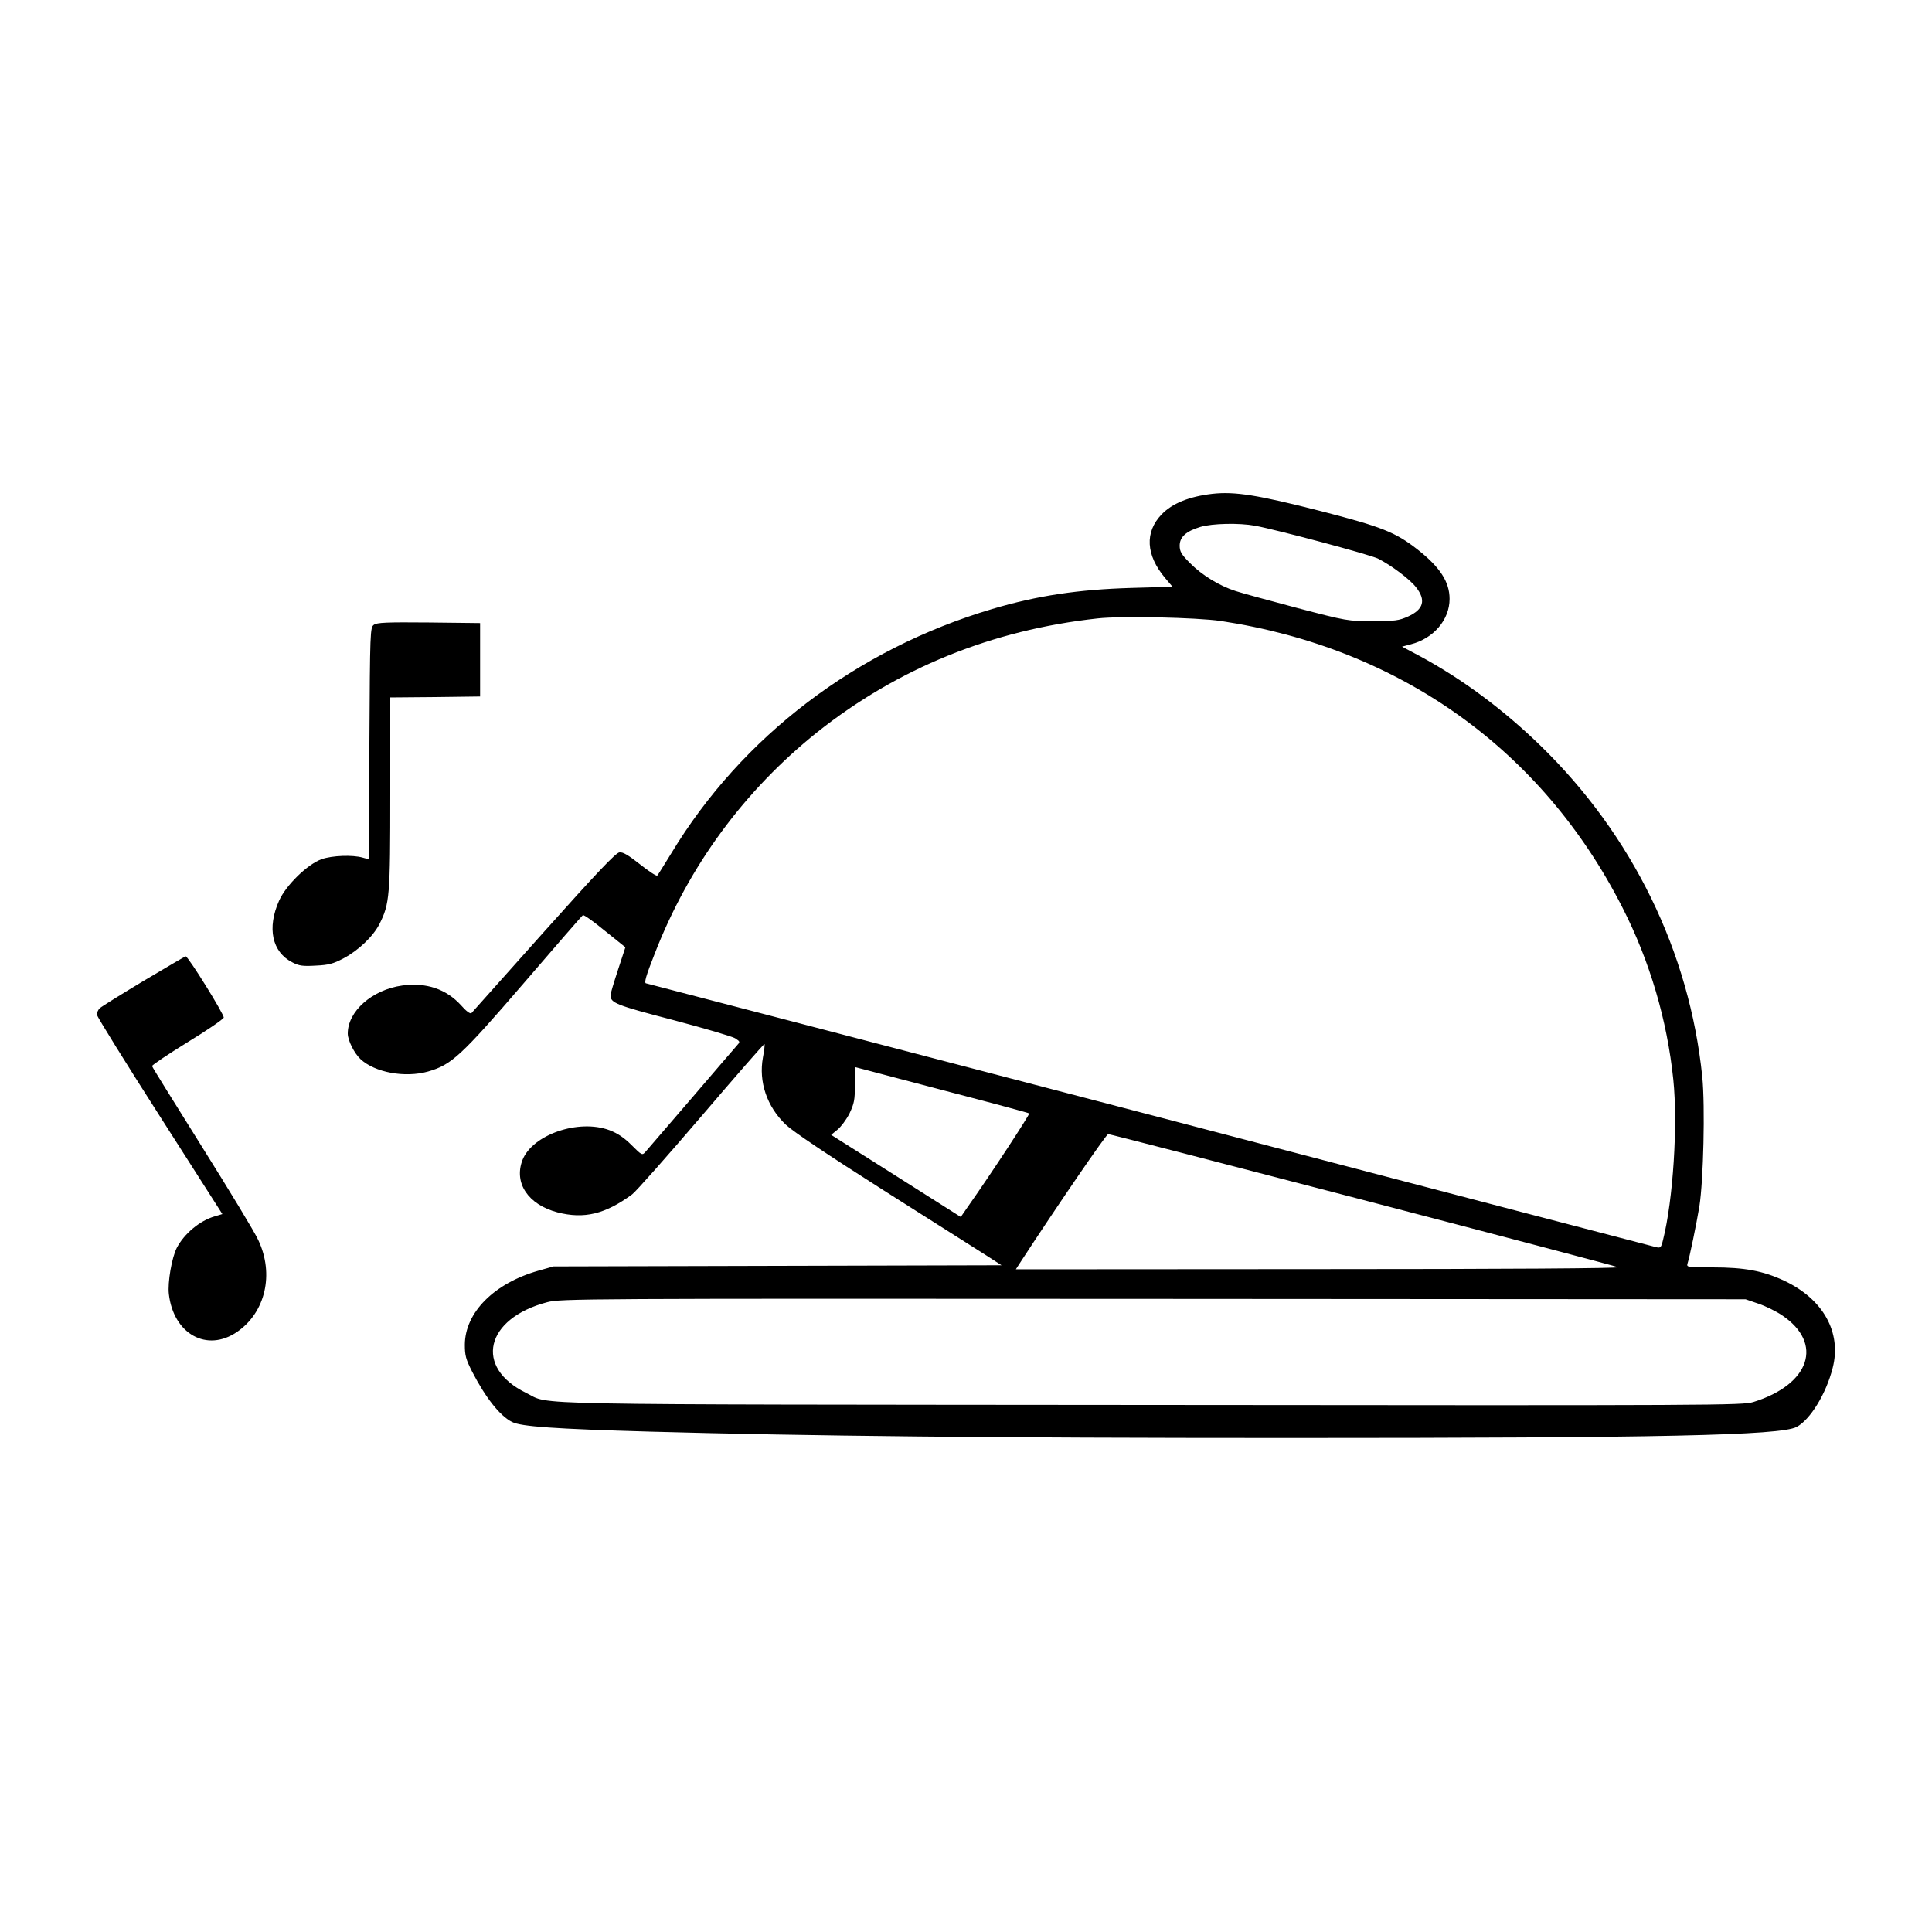
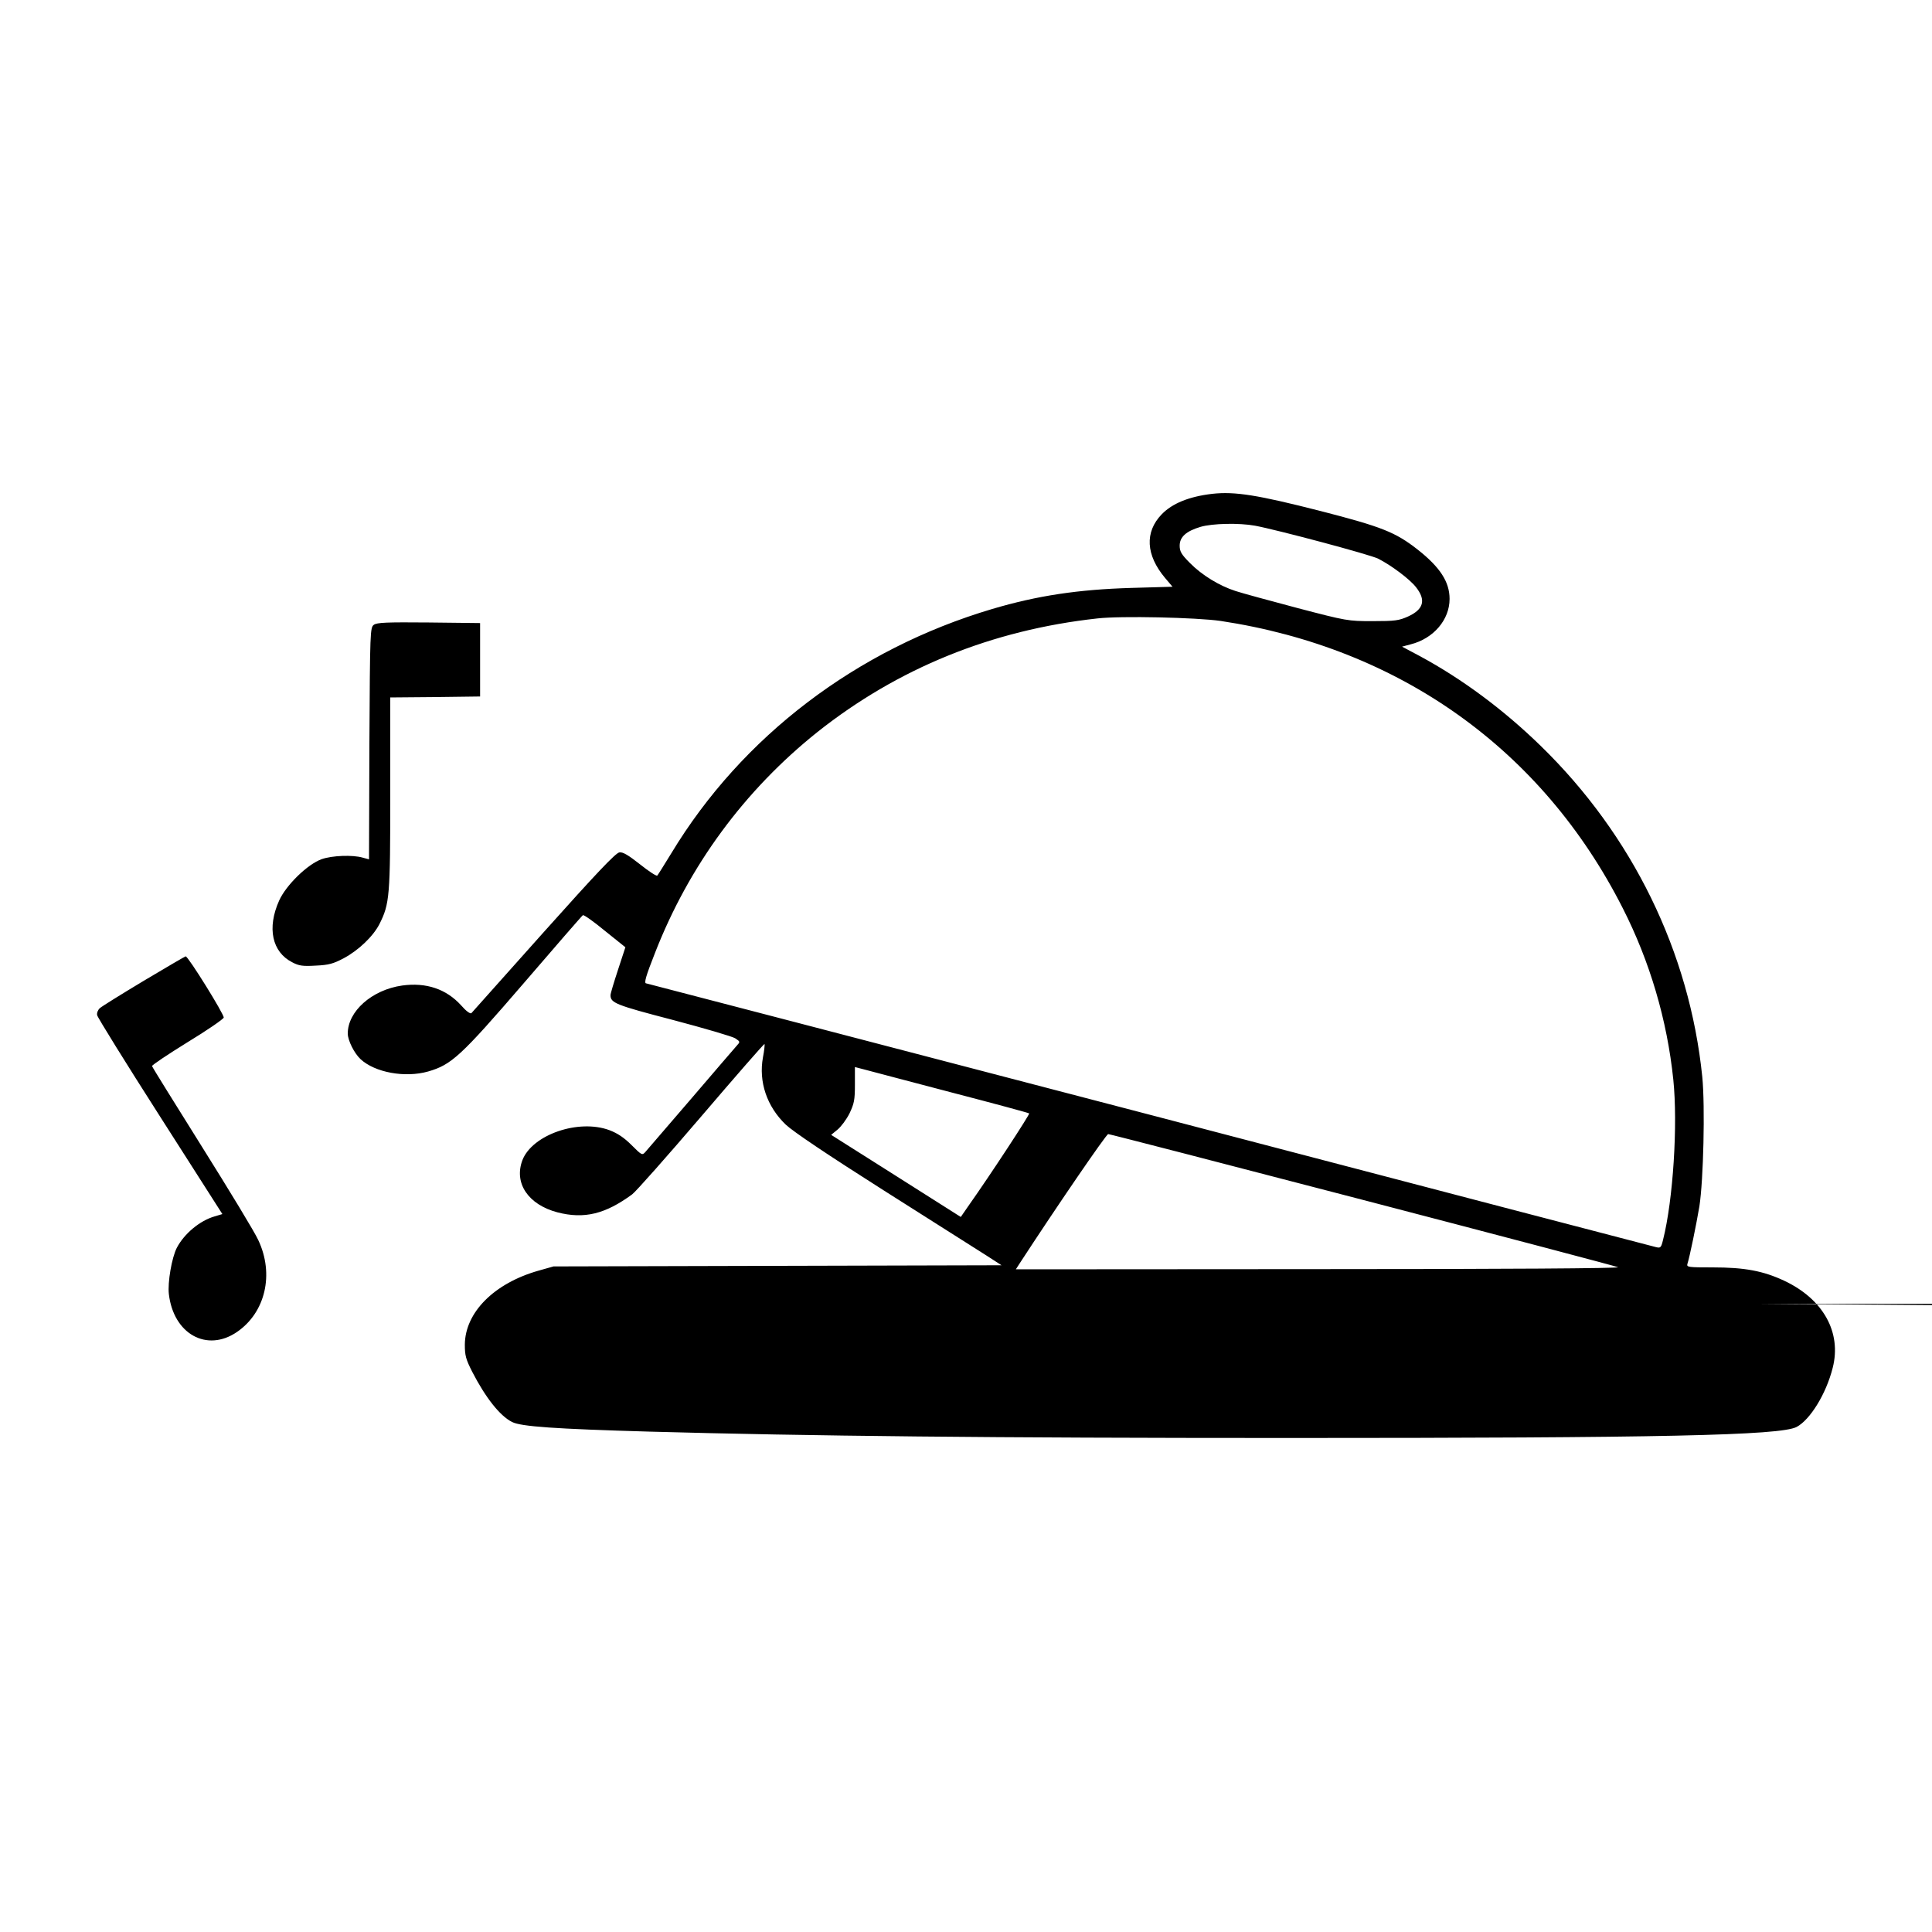
<svg xmlns="http://www.w3.org/2000/svg" version="1" width="1333.333" height="1333.333" viewBox="0 0 1000 1000">
-   <path d="M627.5 255.6c-12.1 1.4-20.8 5-26.2 10.6-8.9 9.2-8.2 21.1 1.7 32.9l3.9 4.6-21.2.6c-27.6.8-48.8 4-72.1 10.9-70.2 20.8-129.6 66-166.1 126.4-3.7 6-6.9 11.2-7.3 11.6-.4.4-4.4-2.2-8.9-5.8-6.1-4.8-8.9-6.5-10.7-6.2-1.9.2-12.1 11-39.2 41.3-20.1 22.5-37 41.4-37.4 41.9-.6.5-2.8-1.1-5.3-4-7.7-8.5-18.1-12-30.5-10.3-15.7 2.2-28.3 13.4-28.2 25 .1 3.5 3.3 10 6.6 13.1 7.4 6.9 23 9.8 35 6.4 12.1-3.5 16.9-7.9 49.4-45.6 16.5-19.2 30.3-35.1 30.7-35.3.5-.3 5.6 3.3 11.4 8.1l10.6 8.5-3.8 11.6c-2.1 6.4-3.9 12.3-3.9 13.2 0 4 2.6 5.1 32.2 12.8 16.3 4.3 30.9 8.6 32.3 9.5 2.7 1.8 2.7 1.8.8 3.9-1.1 1.2-11.8 13.7-23.8 27.7s-22.6 26.3-23.5 27.3c-1.6 1.8-1.9 1.6-7.1-3.6-3.8-3.8-7.2-6.1-11.4-7.7-16-6-40 2.3-45.1 15.5-4.5 11.9 3 23 18.1 27 13.9 3.6 24.8.9 38.7-9.3 2-1.5 18.1-19.7 35.9-40.5 17.7-20.7 32.4-37.6 32.6-37.3.2.2-.1 3.3-.8 6.9-2.3 12.6 2 25.4 11.8 34.8 3.8 3.6 21.5 15.5 50.8 34.1 24.8 15.7 48.6 30.8 53 33.6l7.9 5.1-115.9.3-116 .3-7.8 2.2c-22.9 6.5-38 21.6-38.1 38.3 0 5.6.5 7.5 3.8 14 6.9 13.4 14.3 22.8 20.6 26 4.6 2.4 22.5 3.6 71 5 83.3 2.3 176.6 3.3 331 3.3 192.5 0 254.4-1.3 262.9-5.7 7-3.7 15.3-17.1 18.7-30.6 4.7-18.4-4.9-35.6-25.1-45.1-10.9-5.1-20.5-6.9-37-6.9-12.6 0-13.6-.1-13.1-1.8 1.2-3.7 4.6-20.3 6.2-29.8 2.1-13.5 3-51.7 1.5-67-6.6-64.6-36.1-125.1-83.7-171.4-19.2-18.7-40.5-34.5-62.3-46.3l-9.4-5 4.5-1.2c11.8-3 20.1-12.7 20.1-23.5 0-8.8-4.9-16.4-16.6-25.6-11.4-8.9-18.3-11.7-50.2-19.9-32.5-8.3-44.3-10.2-56-8.9zm22.1 16.5c11.3 2.1 59.8 15 63.8 17.1 6.7 3.4 16.2 10.5 19.5 14.7 5.3 6.7 4 11.5-4.1 15.2-4.7 2.1-6.7 2.4-18.3 2.4-12.8 0-13.4-.1-39-6.8-14.3-3.8-28.7-7.7-32-8.8-8.4-2.7-17.4-8.2-23.6-14.5-4.5-4.5-5.3-6-5.3-9 0-4.5 3.4-7.5 10.8-9.7 6.1-1.8 20-2.1 28.2-.6zm-17.8 49.3c92.7 14 166.5 66.6 208.1 148.6 14.1 27.7 23 58 26.2 88.8 2.4 23.3-.1 62.3-5.3 82.9-1 4.1-1.3 4.4-3.7 3.8-1.4-.3-119.5-31.2-262.3-68.6-142.9-37.3-260-67.9-260.3-67.9-1.3 0-.2-3.8 4.5-15.7 17.6-45.2 46.3-84.2 84.1-114.4 41.6-33 90.2-52.8 144.9-58.8 12.2-1.4 51.4-.5 63.8 1.3zm-139.5 244c21.9 5.7 40.1 10.6 40.4 10.9.4.5-19.8 31.4-31.6 48.1l-3.8 5.5-33.6-21.3-33.5-21.2 3.3-2.7c1.8-1.5 4.6-5.2 6.2-8.4 2.4-5.1 2.8-6.9 2.8-14.9v-9.1l5 1.3c2.8.8 22.9 6 44.8 11.8zM705.2 621c71.7 18.7 131.2 34.4 132.3 34.9 1.2.6-58.7 1-154.9 1l-156.8.1 1.8-2.8c19-29.2 45-67.2 46-67.2.7 0 59.9 15.3 131.6 34zm205 53.8c3.6 1.2 9.1 3.9 12.2 6 21.6 14.5 14.5 35.8-14.9 44.9-5.8 1.7-17.3 1.8-311.5 1.5-334.8-.3-310.5.2-323.6-6.2-27.2-13.2-21.3-38.6 10.9-47 7-1.8 16.6-1.9 313.7-1.7l306.5.2 6.7 2.3zM193.5 323.4c-1.9 1.4-2 3.1-2.3 61.4l-.2 60-3.3-.9c-5.2-1.5-15.8-1.1-21.2.8-7.3 2.6-18.4 13.4-22 21.4-6.4 14.2-3.7 26.7 6.8 32 3.4 1.8 5.4 2.1 12.1 1.7 6.8-.3 9.1-1 14.3-3.7 7.9-4.2 15.4-11.4 18.7-17.8 5.3-10.6 5.6-14.2 5.6-67.8V361l23.3-.2 23.2-.3v-38l-26.5-.3c-21.8-.2-26.9 0-28.5 1.2zM74.5 507.6c-11.5 6.9-21.8 13.3-22.8 14.2-1 .9-1.7 2.5-1.4 3.7.2 1.1 14.8 24.7 32.6 52.5l32.2 50.4-4 1.2c-7.7 2.2-15.8 9-19.6 16.3-2.6 5.1-4.8 17.9-4.1 23.9 2.4 20.7 19.7 30.3 35.3 19.6 14.7-10.1 19.3-29.9 11-47.5-1.9-4.2-15.1-25.9-29.2-48.4-14-22.4-25.7-41.1-25.8-41.7-.1-.5 8.1-6 18.3-12.3 10.2-6.2 18.6-12 18.8-12.8.3-1.6-18.4-31.7-19.7-31.7-.3 0-10 5.7-21.6 12.6z" />
+   <path d="M627.5 255.6c-12.1 1.4-20.8 5-26.2 10.6-8.9 9.2-8.2 21.1 1.7 32.9l3.9 4.6-21.2.6c-27.6.8-48.8 4-72.1 10.9-70.2 20.8-129.6 66-166.1 126.4-3.7 6-6.9 11.2-7.3 11.6-.4.4-4.4-2.2-8.9-5.8-6.1-4.8-8.9-6.5-10.7-6.2-1.9.2-12.1 11-39.2 41.3-20.1 22.5-37 41.4-37.4 41.9-.6.5-2.8-1.1-5.3-4-7.7-8.5-18.1-12-30.5-10.3-15.7 2.2-28.3 13.4-28.2 25 .1 3.5 3.3 10 6.6 13.1 7.4 6.9 23 9.8 35 6.4 12.1-3.5 16.9-7.9 49.4-45.6 16.5-19.2 30.3-35.1 30.7-35.3.5-.3 5.6 3.3 11.4 8.1l10.6 8.5-3.8 11.6c-2.1 6.4-3.9 12.3-3.9 13.2 0 4 2.6 5.1 32.2 12.8 16.3 4.3 30.9 8.6 32.3 9.5 2.7 1.8 2.7 1.8.8 3.9-1.1 1.2-11.8 13.7-23.8 27.7s-22.6 26.3-23.5 27.3c-1.6 1.8-1.9 1.6-7.1-3.6-3.8-3.8-7.2-6.1-11.4-7.7-16-6-40 2.3-45.1 15.5-4.5 11.9 3 23 18.1 27 13.9 3.6 24.8.9 38.7-9.3 2-1.5 18.1-19.7 35.9-40.5 17.7-20.7 32.4-37.6 32.6-37.3.2.2-.1 3.3-.8 6.9-2.3 12.6 2 25.4 11.8 34.8 3.8 3.6 21.5 15.5 50.8 34.1 24.8 15.7 48.6 30.8 53 33.6l7.9 5.1-115.9.3-116 .3-7.8 2.2c-22.9 6.5-38 21.6-38.1 38.3 0 5.6.5 7.5 3.8 14 6.9 13.4 14.3 22.8 20.6 26 4.6 2.4 22.5 3.6 71 5 83.3 2.3 176.6 3.3 331 3.3 192.5 0 254.4-1.3 262.9-5.7 7-3.7 15.3-17.1 18.7-30.6 4.7-18.4-4.9-35.6-25.1-45.1-10.9-5.1-20.5-6.9-37-6.9-12.6 0-13.6-.1-13.1-1.8 1.2-3.7 4.6-20.3 6.2-29.8 2.1-13.5 3-51.7 1.5-67-6.6-64.6-36.1-125.1-83.7-171.4-19.2-18.7-40.5-34.5-62.3-46.3l-9.4-5 4.5-1.2c11.8-3 20.1-12.7 20.1-23.5 0-8.8-4.9-16.4-16.6-25.6-11.4-8.9-18.3-11.7-50.2-19.9-32.5-8.3-44.3-10.2-56-8.9zm22.1 16.5c11.3 2.1 59.8 15 63.8 17.1 6.7 3.4 16.2 10.5 19.5 14.7 5.3 6.7 4 11.5-4.1 15.2-4.7 2.1-6.7 2.4-18.3 2.4-12.8 0-13.4-.1-39-6.8-14.3-3.8-28.7-7.7-32-8.8-8.4-2.7-17.4-8.2-23.6-14.5-4.5-4.5-5.3-6-5.3-9 0-4.5 3.4-7.5 10.8-9.7 6.1-1.8 20-2.1 28.2-.6zm-17.8 49.3c92.7 14 166.5 66.6 208.1 148.6 14.1 27.7 23 58 26.2 88.8 2.4 23.3-.1 62.3-5.3 82.9-1 4.1-1.3 4.4-3.7 3.8-1.4-.3-119.5-31.2-262.3-68.6-142.9-37.3-260-67.9-260.3-67.9-1.3 0-.2-3.8 4.5-15.7 17.6-45.2 46.3-84.2 84.1-114.4 41.6-33 90.2-52.8 144.9-58.8 12.2-1.4 51.4-.5 63.8 1.3zm-139.5 244c21.9 5.7 40.1 10.6 40.4 10.9.4.5-19.8 31.4-31.6 48.1l-3.8 5.5-33.6-21.3-33.5-21.2 3.3-2.7c1.8-1.5 4.6-5.2 6.2-8.4 2.4-5.1 2.8-6.9 2.8-14.9v-9.1l5 1.3c2.8.8 22.9 6 44.8 11.8zM705.2 621c71.7 18.7 131.2 34.4 132.3 34.9 1.2.6-58.7 1-154.9 1l-156.8.1 1.8-2.8c19-29.2 45-67.2 46-67.2.7 0 59.9 15.3 131.6 34zm205 53.8l306.5.2 6.7 2.3zM193.5 323.4c-1.9 1.4-2 3.1-2.3 61.4l-.2 60-3.3-.9c-5.2-1.5-15.8-1.1-21.2.8-7.3 2.6-18.4 13.4-22 21.4-6.4 14.2-3.7 26.7 6.8 32 3.4 1.8 5.4 2.1 12.1 1.7 6.8-.3 9.1-1 14.3-3.7 7.9-4.2 15.4-11.4 18.7-17.8 5.3-10.6 5.6-14.2 5.6-67.8V361l23.3-.2 23.2-.3v-38l-26.5-.3c-21.8-.2-26.9 0-28.5 1.2zM74.5 507.6c-11.5 6.9-21.8 13.3-22.8 14.2-1 .9-1.7 2.5-1.4 3.7.2 1.1 14.8 24.7 32.6 52.5l32.2 50.4-4 1.2c-7.7 2.2-15.8 9-19.6 16.3-2.6 5.1-4.8 17.9-4.1 23.9 2.4 20.7 19.7 30.3 35.3 19.6 14.7-10.1 19.3-29.9 11-47.5-1.9-4.2-15.1-25.9-29.2-48.4-14-22.4-25.7-41.1-25.8-41.7-.1-.5 8.1-6 18.3-12.3 10.2-6.2 18.6-12 18.8-12.8.3-1.6-18.4-31.7-19.7-31.7-.3 0-10 5.7-21.6 12.6z" />
</svg>